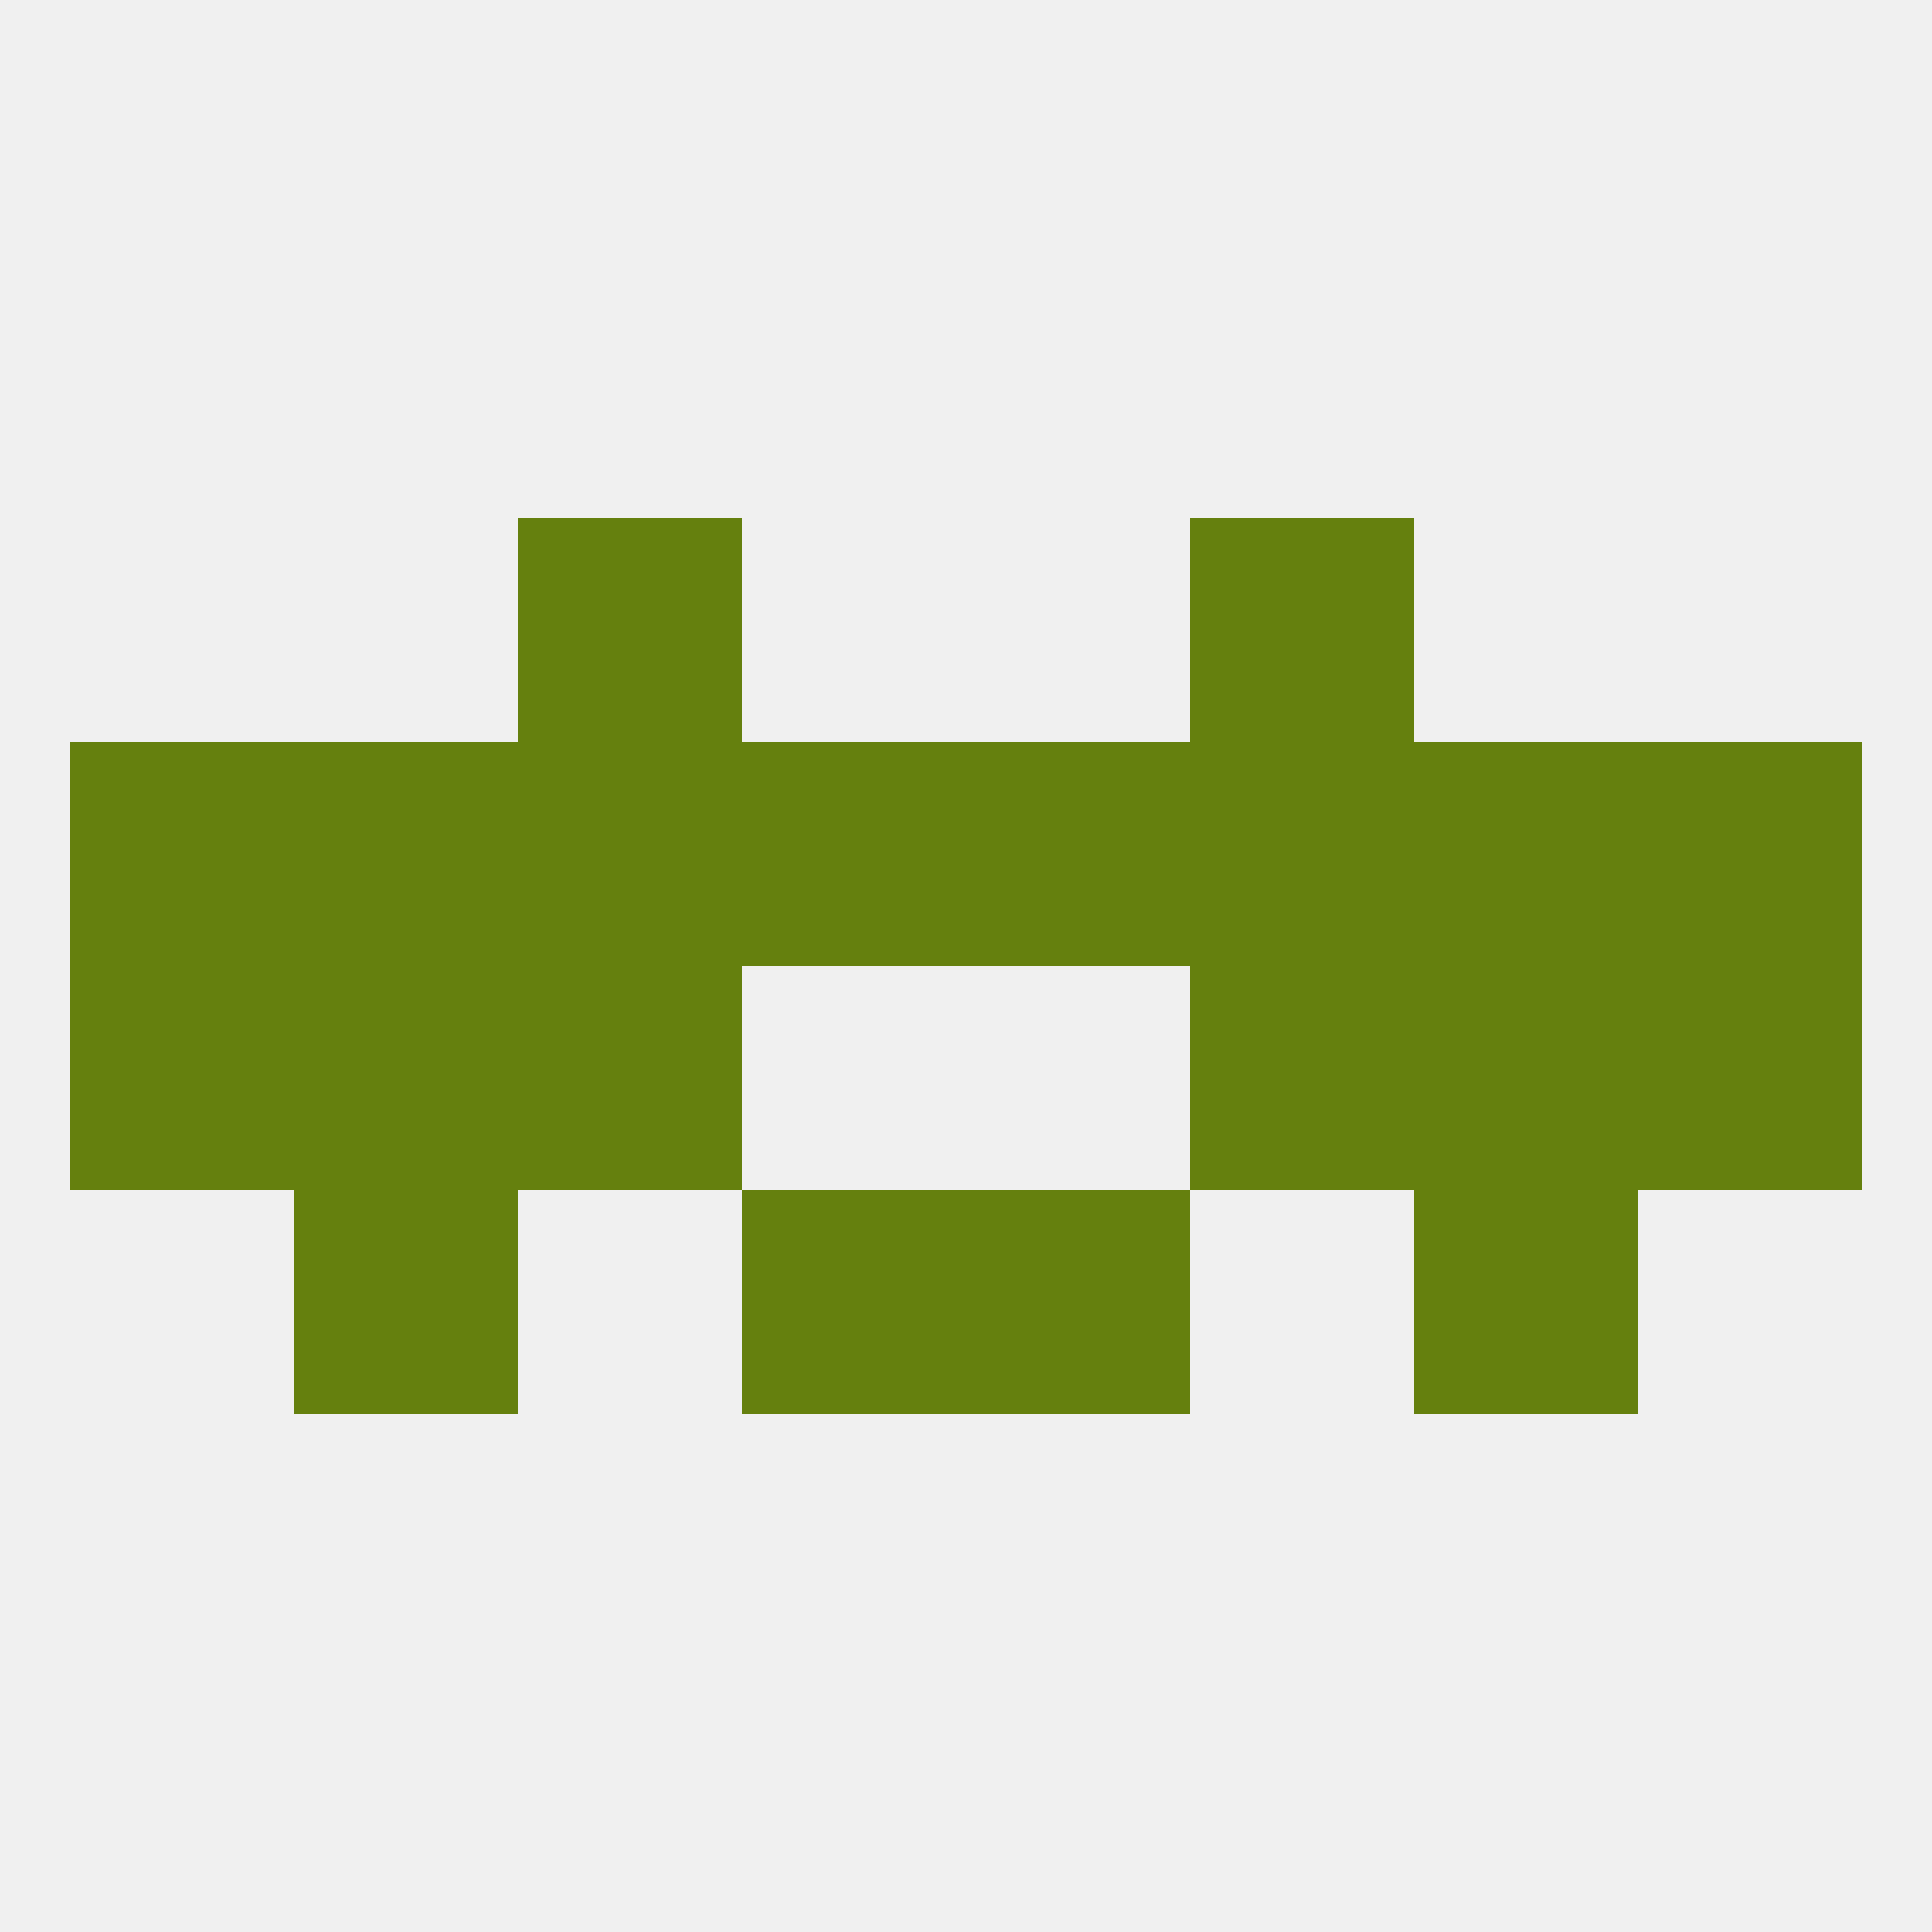
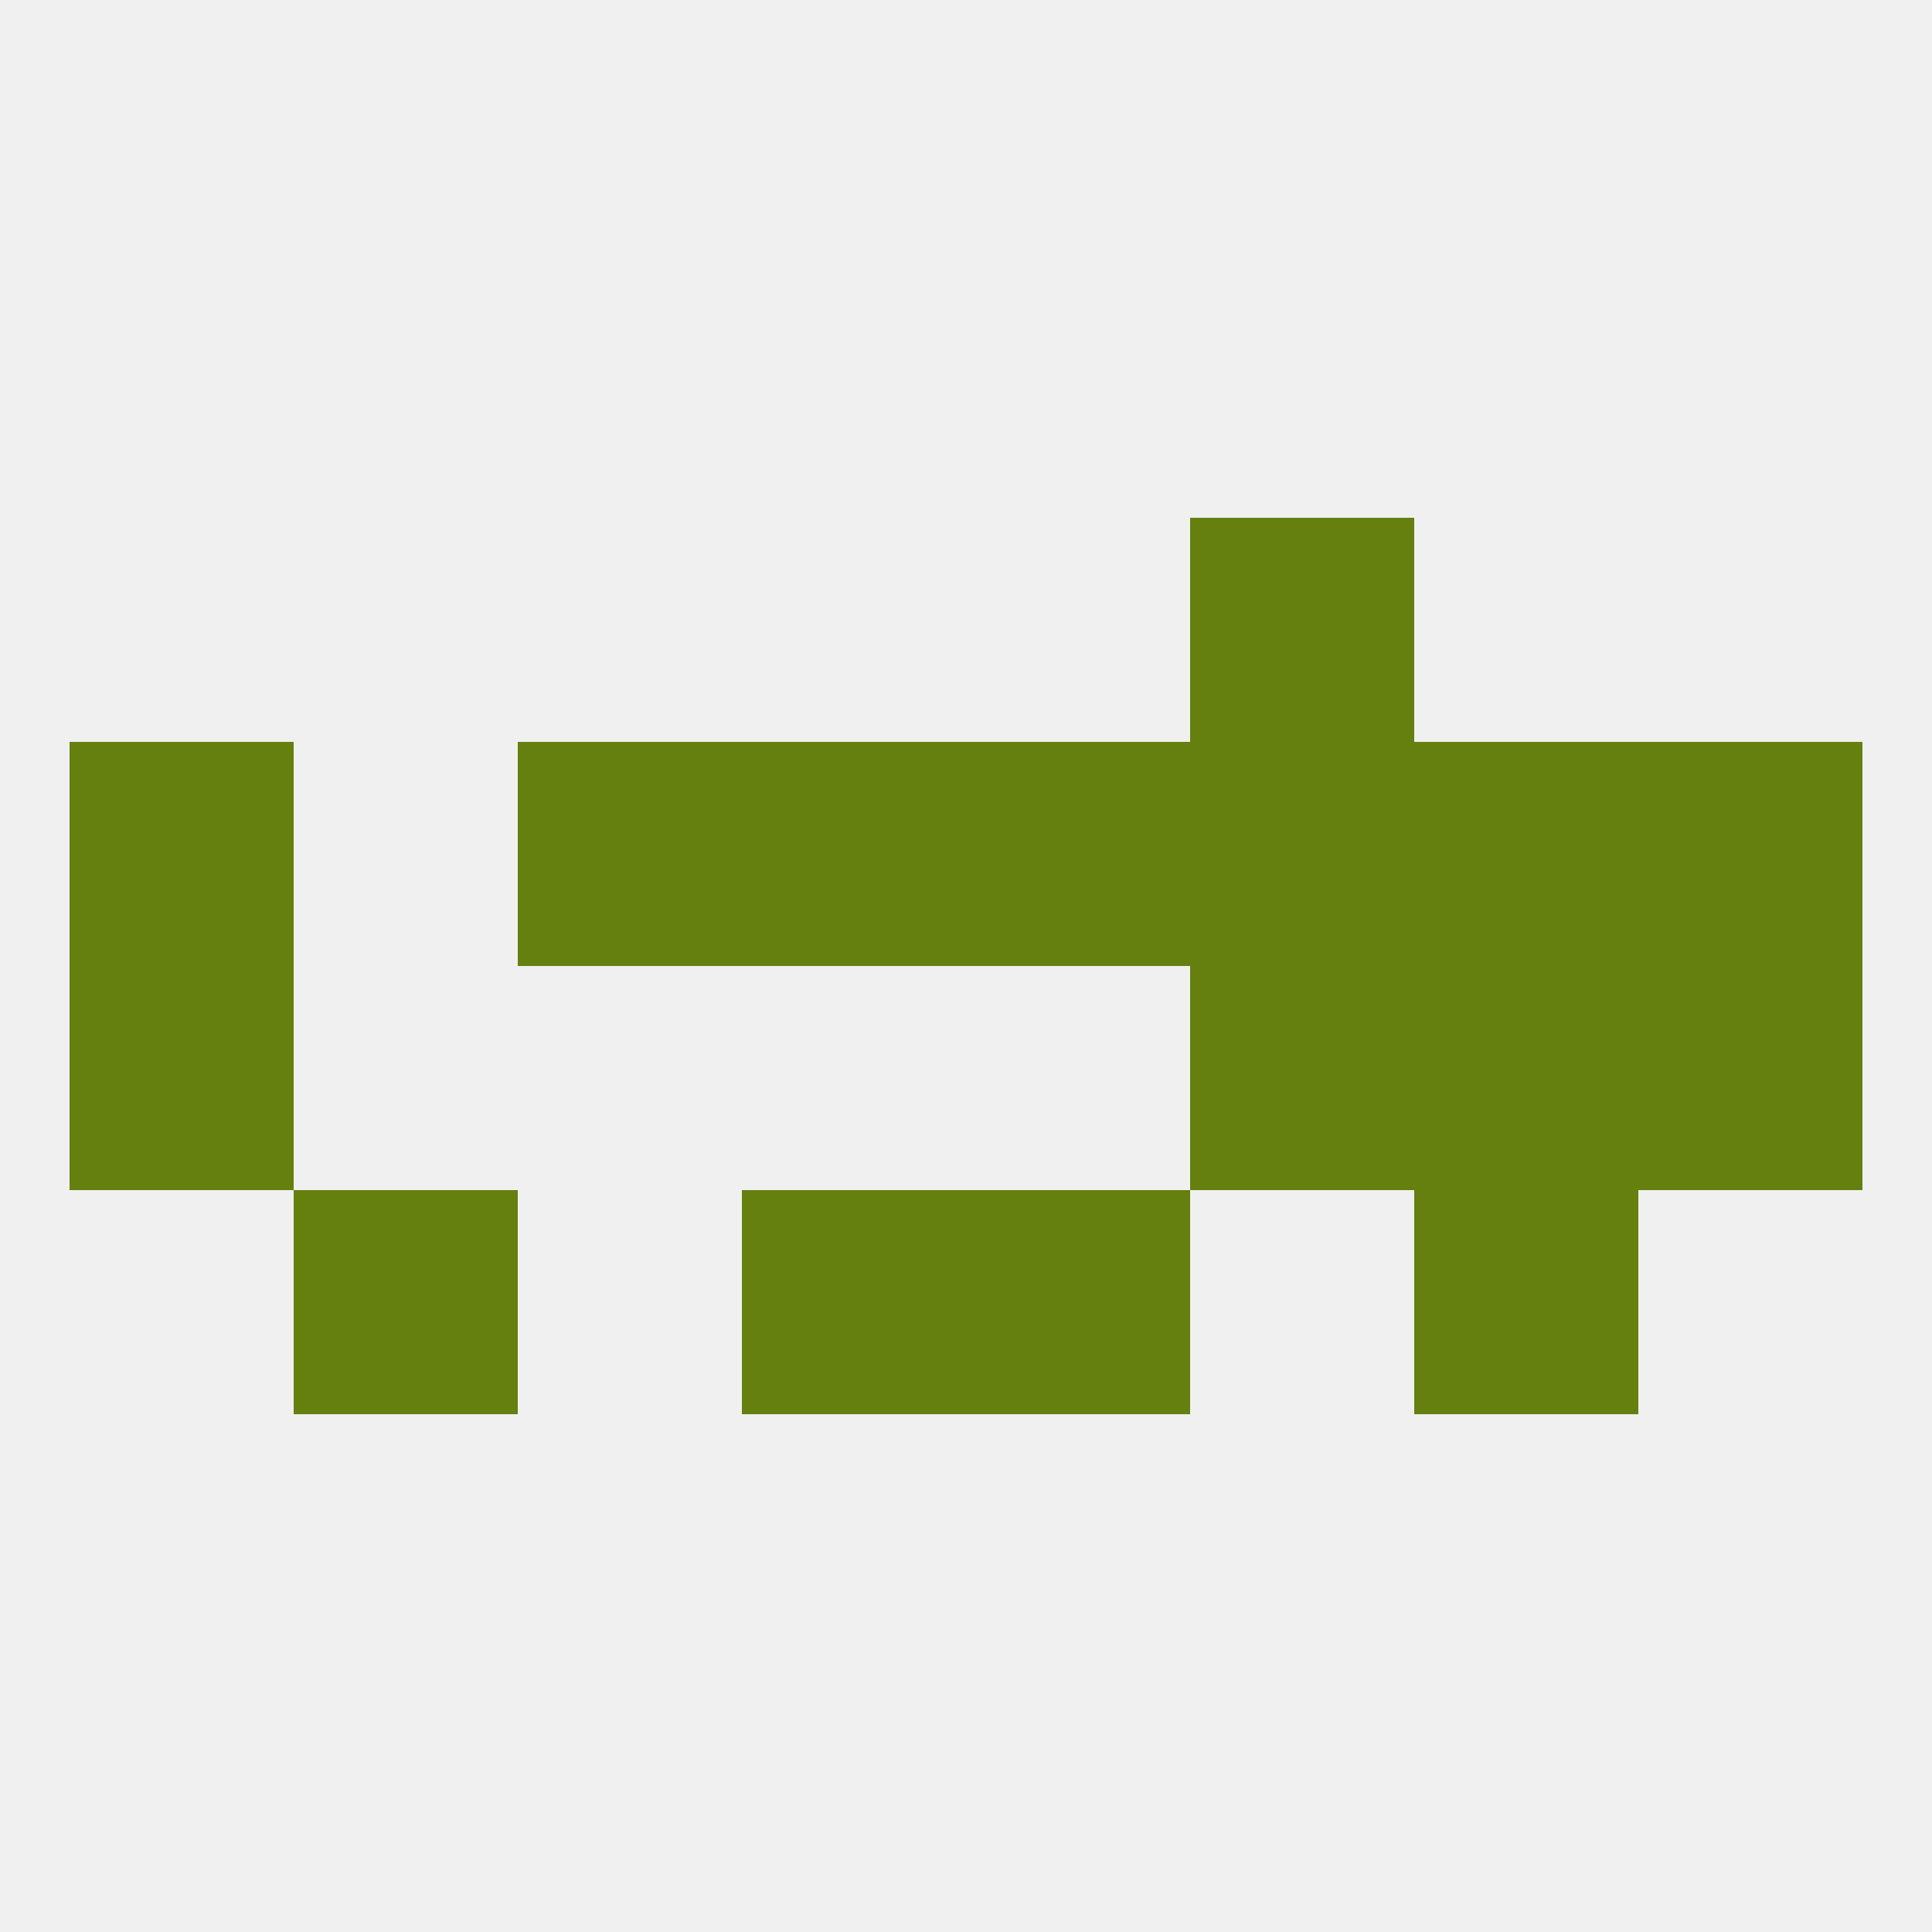
<svg xmlns="http://www.w3.org/2000/svg" version="1.1" baseprofile="full" width="250" height="250" viewBox="0 0 250 250">
  <rect width="100%" height="100%" fill="rgba(240,240,240,255)" />
  <rect x="183" y="96" width="29" height="29" fill="rgba(101,128,14,255)" />
  <rect x="67" y="96" width="29" height="29" fill="rgba(101,128,14,255)" />
  <rect x="154" y="96" width="29" height="29" fill="rgba(101,128,14,255)" />
  <rect x="96" y="96" width="29" height="29" fill="rgba(101,128,14,255)" />
  <rect x="125" y="96" width="29" height="29" fill="rgba(101,128,14,255)" />
  <rect x="9" y="96" width="29" height="29" fill="rgba(101,128,14,255)" />
  <rect x="212" y="96" width="29" height="29" fill="rgba(101,128,14,255)" />
-   <rect x="38" y="96" width="29" height="29" fill="rgba(101,128,14,255)" />
  <rect x="96" y="154" width="29" height="29" fill="rgba(101,128,14,255)" />
  <rect x="125" y="154" width="29" height="29" fill="rgba(101,128,14,255)" />
  <rect x="38" y="154" width="29" height="29" fill="rgba(101,128,14,255)" />
  <rect x="183" y="154" width="29" height="29" fill="rgba(101,128,14,255)" />
-   <rect x="67" y="67" width="29" height="29" fill="rgba(101,128,14,255)" />
  <rect x="154" y="67" width="29" height="29" fill="rgba(101,128,14,255)" />
  <rect x="9" y="125" width="29" height="29" fill="rgba(101,128,14,255)" />
  <rect x="212" y="125" width="29" height="29" fill="rgba(101,128,14,255)" />
-   <rect x="67" y="125" width="29" height="29" fill="rgba(101,128,14,255)" />
  <rect x="154" y="125" width="29" height="29" fill="rgba(101,128,14,255)" />
-   <rect x="38" y="125" width="29" height="29" fill="rgba(101,128,14,255)" />
  <rect x="183" y="125" width="29" height="29" fill="rgba(101,128,14,255)" />
</svg>